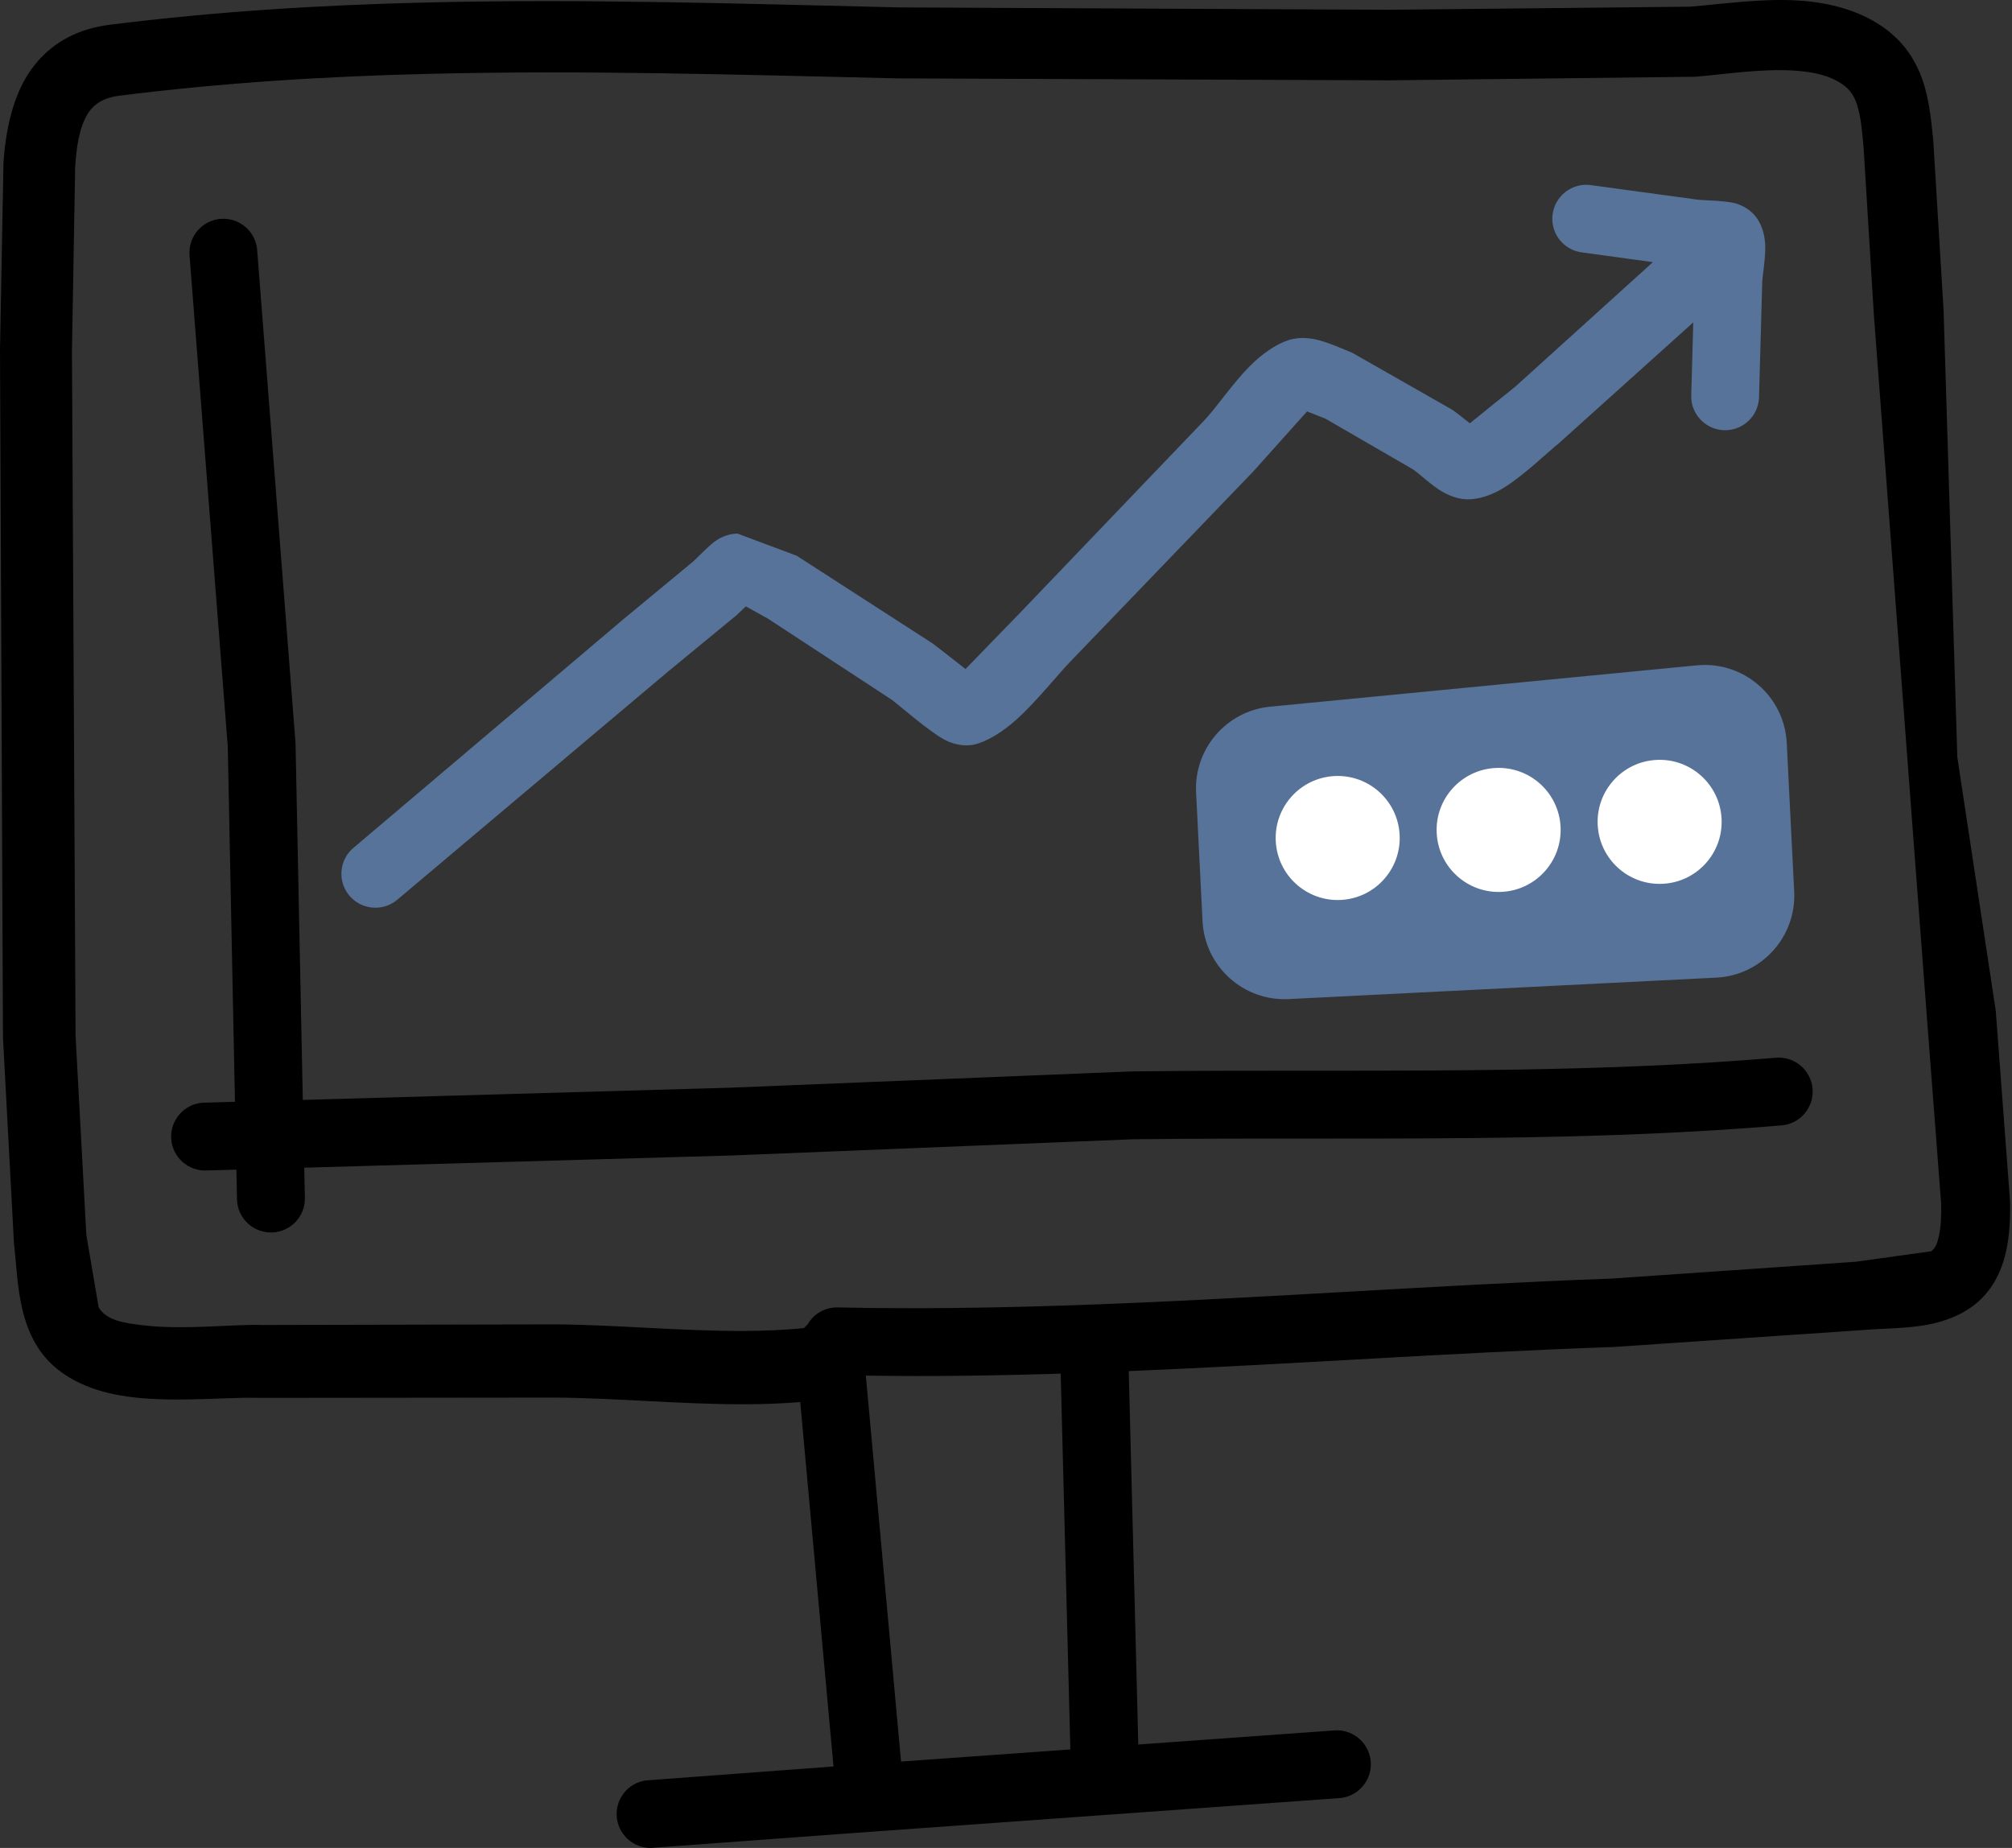
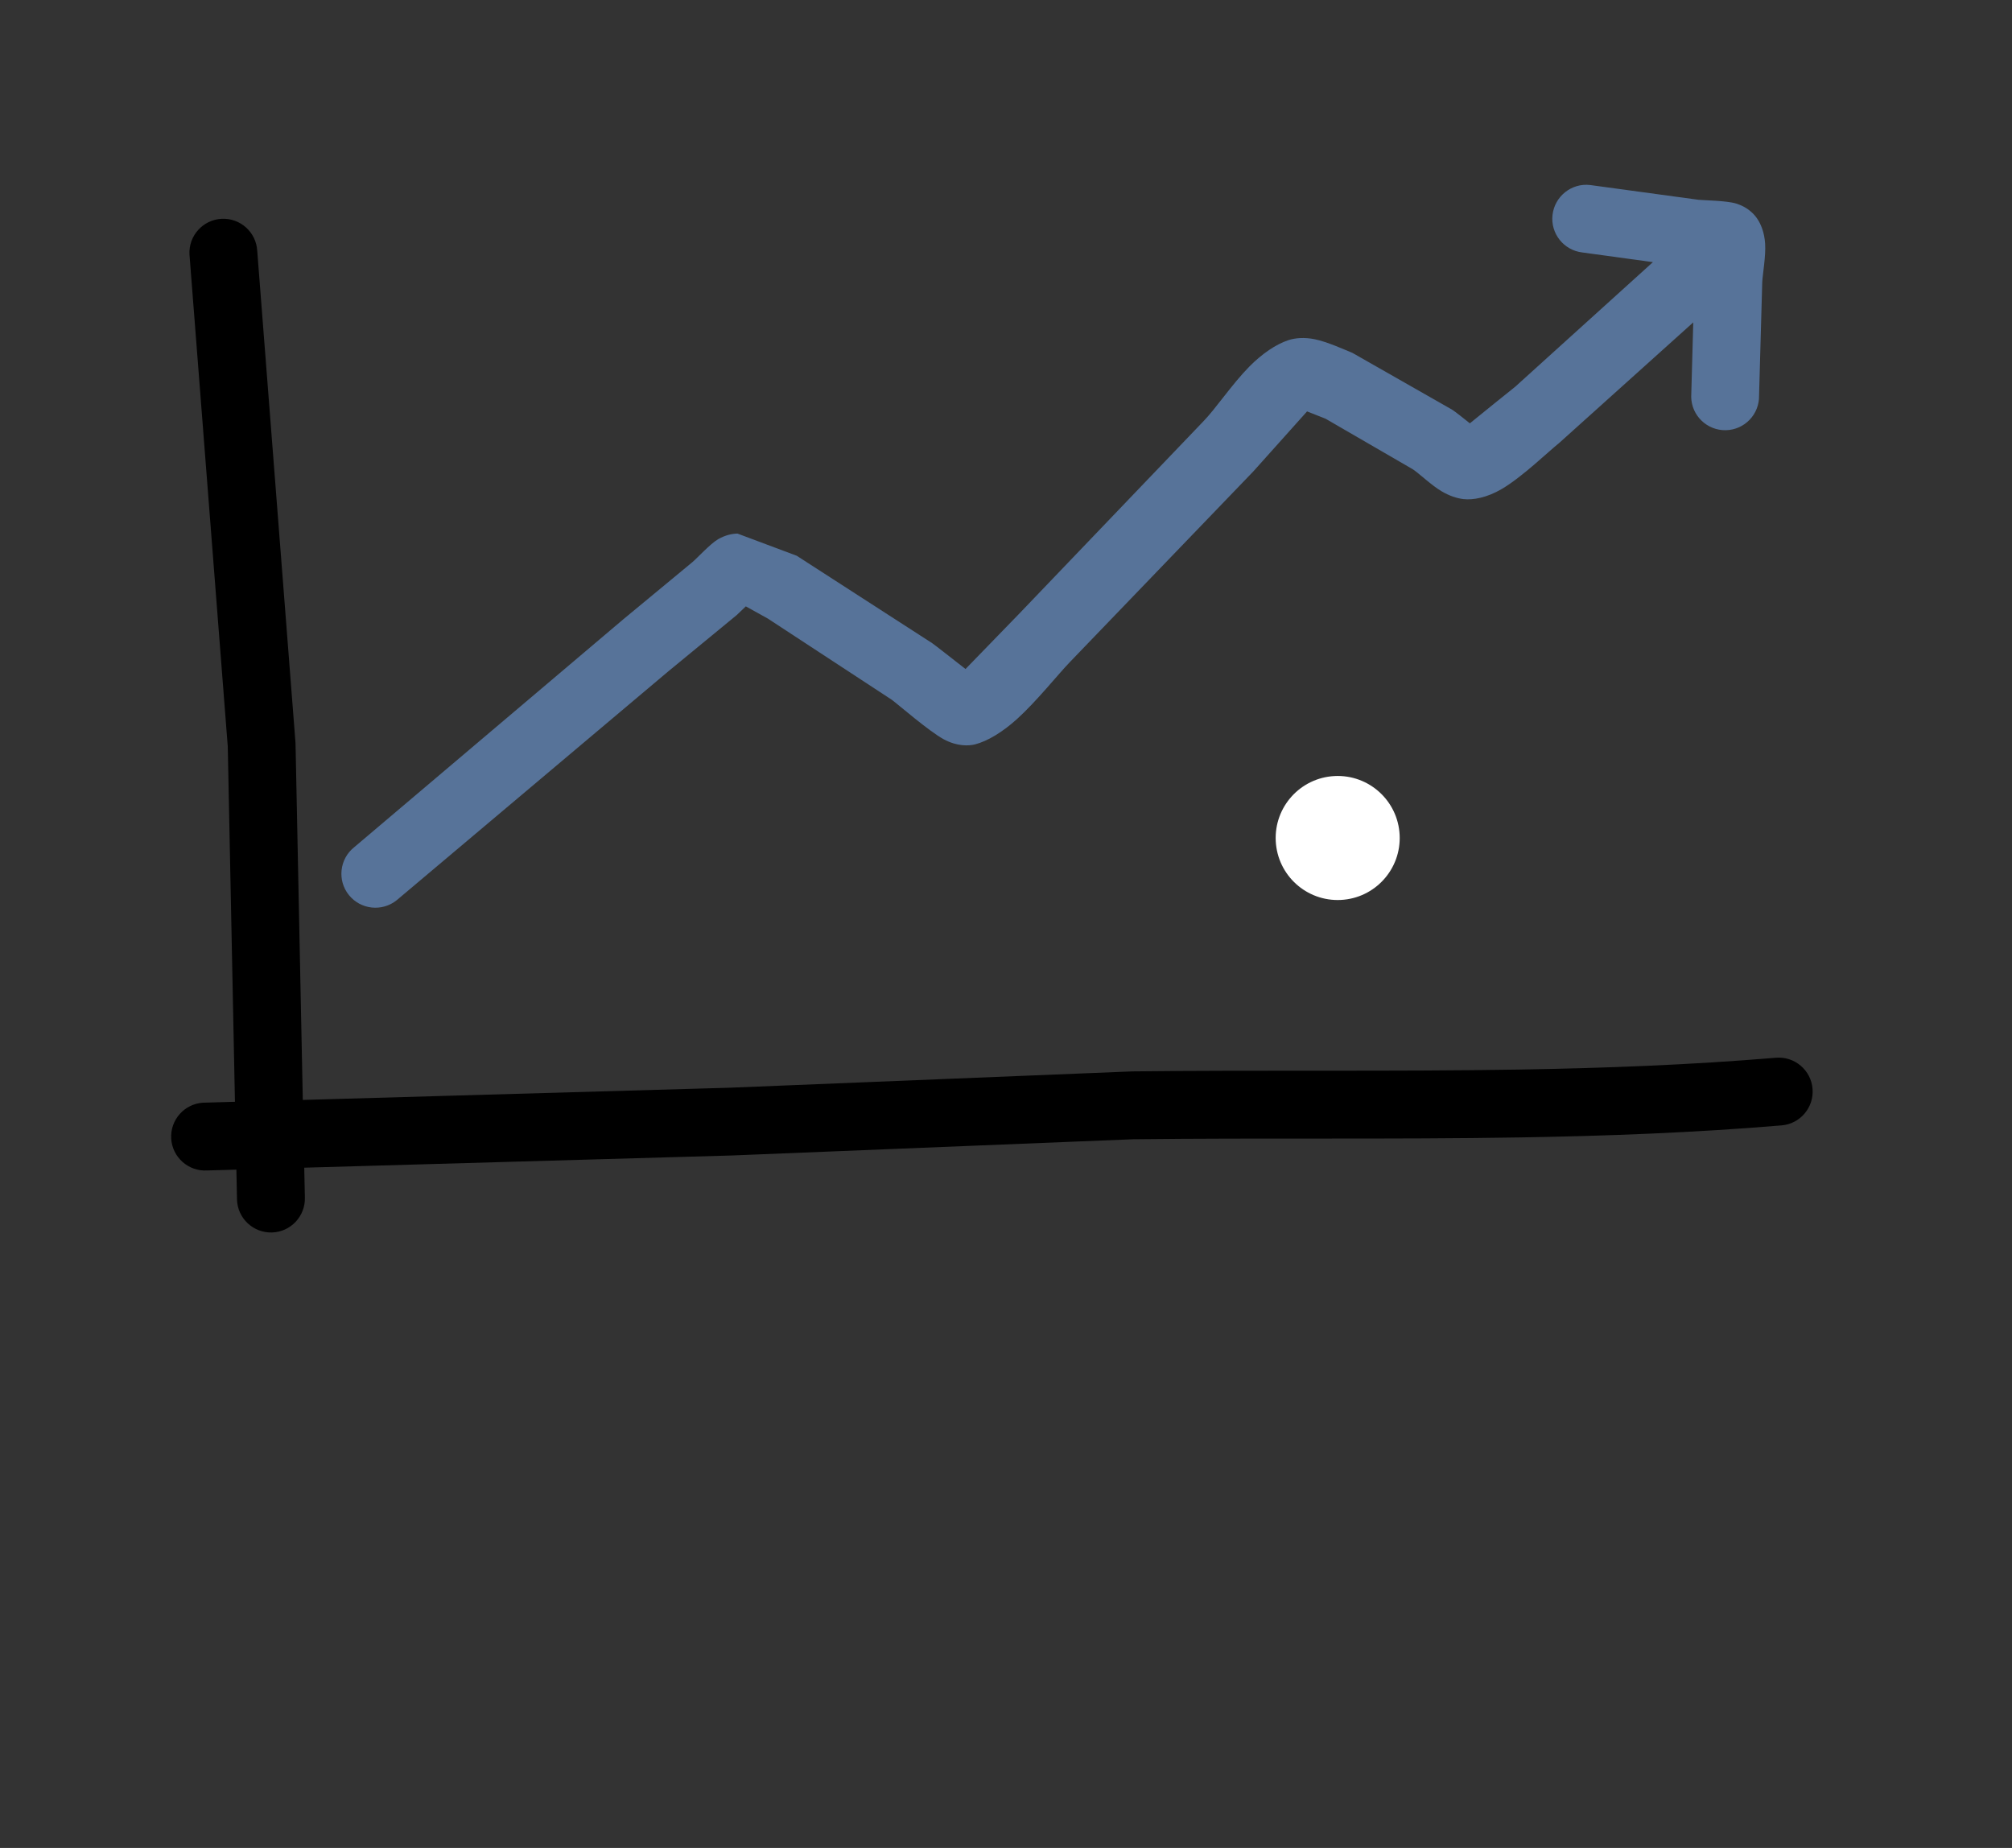
<svg xmlns="http://www.w3.org/2000/svg" width="98" height="90" viewBox="0 0 98 90" fill="none">
  <rect x="0" y="0" width="98" height="90" fill="#333333" stroke="none" />
-   <path fill-rule="evenodd" clip-rule="evenodd" d="M97.207 49.215L95.337 36.884L94.667 15.107L94.167 6.872C94.052 5.677 93.927 4.502 93.482 3.482C93.112 2.632 92.542 1.877 91.642 1.267C90.477 0.481 89.076 0.121 87.596 0.026C85.801 -0.089 83.881 0.201 82.301 0.326L67.65 0.476L43.823 0.361C36.108 0.181 28.457 -0.064 20.802 0.121C15.666 0.241 10.531 0.556 5.375 1.202C3.76 1.402 2.64 2.067 1.84 2.982C0.775 4.187 0.305 5.952 0.17 7.912L0 17.053L0.145 50.535L0.68 60.541C0.79 61.516 0.835 62.701 1.085 63.756C1.23 64.366 1.44 64.941 1.73 65.441C2.45 66.691 3.72 67.471 5.315 67.851C7.696 68.421 10.901 68.016 12.651 68.081L27.017 68.066C30.057 68.086 33.177 68.401 36.263 68.391C37.173 68.391 38.078 68.356 38.978 68.286L40.598 86.033L31.452 86.713C30.547 86.843 29.922 87.683 30.052 88.583C30.182 89.488 31.022 90.113 31.922 89.983L41.233 89.298L65.17 87.578C66.08 87.548 66.8 86.783 66.77 85.873C66.74 84.963 65.975 84.243 65.065 84.272L55.444 84.963L54.979 66.776C62.864 66.451 70.735 65.876 78.616 65.601L90.692 64.781C91.697 64.691 92.987 64.721 94.112 64.471C94.792 64.316 95.422 64.071 95.957 63.706C96.737 63.171 97.247 62.421 97.542 61.551C97.872 60.591 97.922 59.476 97.907 58.536L97.207 49.21V49.215ZM43.888 85.798L42.173 66.996C45.343 67.046 48.504 66.996 51.664 66.901L52.134 85.203L43.883 85.793L43.888 85.798ZM94.432 60.231C94.367 60.501 94.292 60.781 94.062 60.941L90.391 61.451L78.491 62.271C69.675 62.591 60.874 63.281 52.054 63.576C48.309 63.701 44.558 63.756 40.803 63.676C40.173 63.661 39.623 64.001 39.333 64.511C39.273 64.561 39.218 64.621 39.163 64.681C38.198 64.781 37.228 64.816 36.253 64.821C33.182 64.836 30.072 64.521 27.042 64.501L12.776 64.531C11.376 64.481 8.981 64.791 6.931 64.541C6.04 64.431 5.18 64.316 4.805 63.671L4.205 60.146L3.68 50.44L3.505 17.108L3.66 8.147C3.725 7.177 3.845 6.267 4.255 5.572C4.55 5.072 5.045 4.757 5.805 4.662C10.846 4.027 15.866 3.717 20.881 3.597C28.482 3.407 36.083 3.642 43.743 3.817L67.635 3.912L82.571 3.737C84.006 3.622 85.751 3.337 87.381 3.437C88.236 3.492 89.061 3.642 89.731 4.097C90.136 4.367 90.337 4.732 90.462 5.132C90.662 5.772 90.701 6.482 90.772 7.197L91.272 15.338L93.857 49.575L94.547 58.596C94.557 59.106 94.557 59.691 94.432 60.231Z" fill="black" />
-   <path fill-rule="evenodd" clip-rule="evenodd" d="M11.444 53.66L9.889 53.705C8.979 53.76 8.284 54.545 8.339 55.455C8.394 56.365 9.179 57.06 10.089 57.005L11.514 56.965L11.544 58.43C11.574 59.34 12.339 60.055 13.254 60.025C14.164 59.995 14.88 59.23 14.85 58.315L14.819 56.87L35.651 56.275L55.192 55.485C61.523 55.41 67.803 55.5 74.089 55.395C78.309 55.325 82.534 55.165 86.775 54.81C87.685 54.735 88.36 53.935 88.285 53.025C88.21 52.115 87.41 51.44 86.5 51.515C82.329 51.865 78.179 52.02 74.034 52.09C67.753 52.195 61.478 52.105 55.152 52.18L35.546 52.975L14.749 53.57L14.394 36.189L12.529 12.217C12.479 11.307 11.699 10.607 10.789 10.657C9.879 10.707 9.179 11.487 9.229 12.397L11.094 36.359L11.444 53.665V53.66Z" fill="black" />
+   <path fill-rule="evenodd" clip-rule="evenodd" d="M11.444 53.66L9.889 53.705C8.979 53.76 8.284 54.545 8.339 55.455C8.394 56.365 9.179 57.06 10.089 57.005L11.514 56.965L11.544 58.43C11.574 59.34 12.339 60.055 13.254 60.025C14.164 59.995 14.88 59.23 14.85 58.315L14.819 56.87L35.651 56.275L55.192 55.485C61.523 55.41 67.803 55.5 74.089 55.395C78.309 55.325 82.534 55.165 86.775 54.81C87.685 54.735 88.36 53.935 88.285 53.025C88.21 52.115 87.41 51.44 86.5 51.515C82.329 51.865 78.179 52.02 74.034 52.09C67.753 52.195 61.478 52.105 55.152 52.18L35.546 52.975L14.749 53.57L14.394 36.189L12.529 12.217C12.479 11.307 11.699 10.607 10.789 10.657C9.879 10.707 9.179 11.487 9.229 12.397L11.094 36.359L11.444 53.665V53.66" fill="black" />
  <path fill-rule="evenodd" clip-rule="evenodd" d="M80.51 12.766L73.8 18.837C73.475 19.092 72.204 20.122 71.594 20.617C71.294 20.377 70.899 20.062 70.729 19.952L65.874 17.187C65.529 17.047 64.654 16.647 64.039 16.522C63.524 16.417 63.074 16.462 62.754 16.567C62.139 16.772 61.474 17.227 60.854 17.852C60.009 18.707 59.199 19.927 58.593 20.542L49.678 29.853L47.028 32.583C46.438 32.123 45.568 31.438 45.403 31.323L38.807 27.067L35.922 25.987C35.662 25.992 35.332 26.057 34.977 26.262C34.597 26.482 33.952 27.187 33.732 27.372L30.352 30.168L17.245 41.268C16.535 41.838 16.421 42.883 16.995 43.593C17.57 44.304 18.611 44.414 19.321 43.844L32.532 32.713L35.887 29.953L36.327 29.532L37.402 30.128L43.432 34.078C43.722 34.288 45.237 35.608 45.963 36.003C46.628 36.363 47.198 36.328 47.493 36.253C48.098 36.098 48.828 35.658 49.538 35.018C50.508 34.138 51.523 32.853 52.123 32.233L61.044 22.962L63.664 20.037L64.564 20.392L68.809 22.852C69.129 23.062 69.724 23.637 70.209 23.922C70.594 24.152 70.969 24.272 71.279 24.307C71.749 24.362 72.43 24.237 73.144 23.817C74.14 23.237 75.47 21.947 75.935 21.582L82.475 15.701L82.375 19.337C82.395 20.247 83.15 20.972 84.065 20.952C84.975 20.932 85.7 20.177 85.68 19.262L85.835 13.736C85.855 13.356 86.016 12.456 85.975 11.861C85.94 11.326 85.77 10.901 85.57 10.621C85.4 10.381 85.085 10.071 84.555 9.911C84.1 9.771 82.975 9.756 82.735 9.731L77.45 9.011C76.545 8.906 75.725 9.561 75.62 10.466C75.515 11.371 76.165 12.191 77.075 12.296L80.505 12.766H80.51Z" fill="#577399" />
-   <path d="M87.391 43.419L87.028 36.185C86.914 33.906 84.919 32.184 82.647 32.404L61.868 34.417C59.742 34.623 58.152 36.464 58.259 38.598L58.573 44.863C58.684 47.07 60.562 48.769 62.768 48.658L83.596 47.614C85.802 47.504 87.501 45.626 87.391 43.419Z" fill="#577399" />
-   <circle cx="3.02" cy="3.02" r="3.02" transform="matrix(-0.999 0.05 0.05 0.999 83.703 36.859)" fill="white" />
-   <circle cx="3.02" cy="3.02" r="3.02" transform="matrix(-0.999 0.05 0.05 0.999 75.861 37.252)" fill="white" />
  <circle cx="3.02" cy="3.02" r="3.02" transform="matrix(-0.999 0.05 0.05 0.999 68.022 37.645)" fill="white" />
</svg>